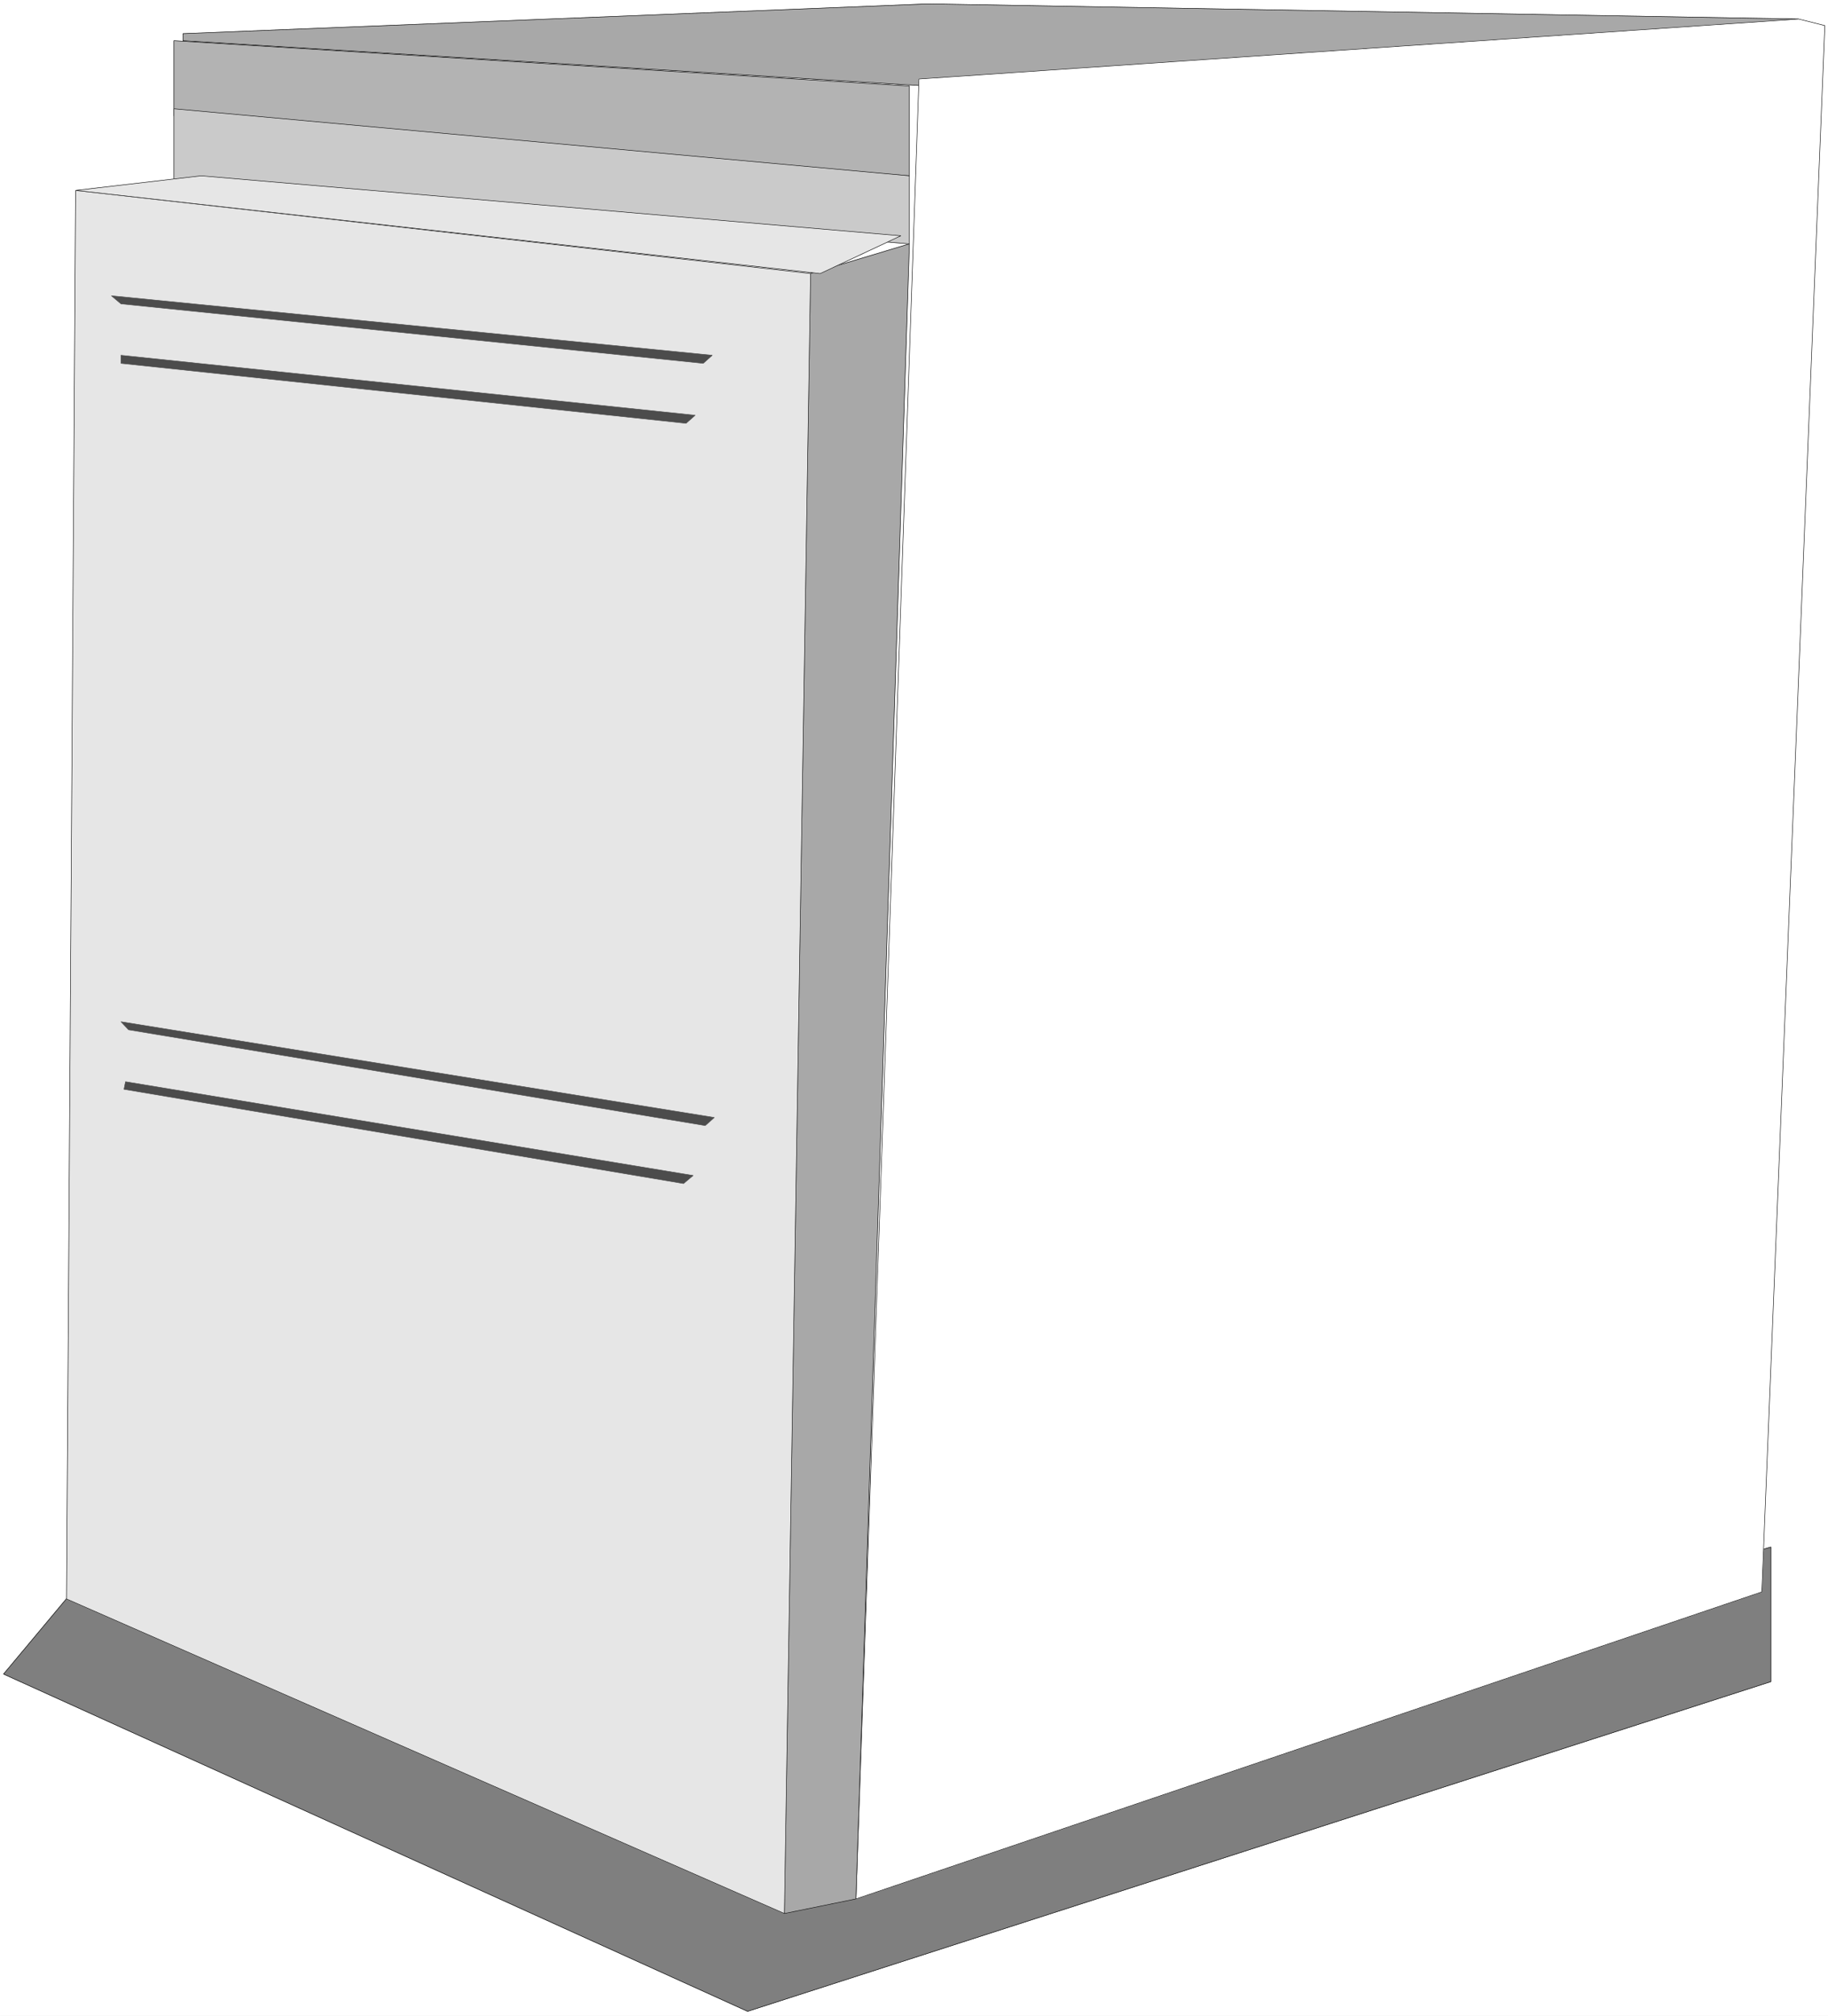
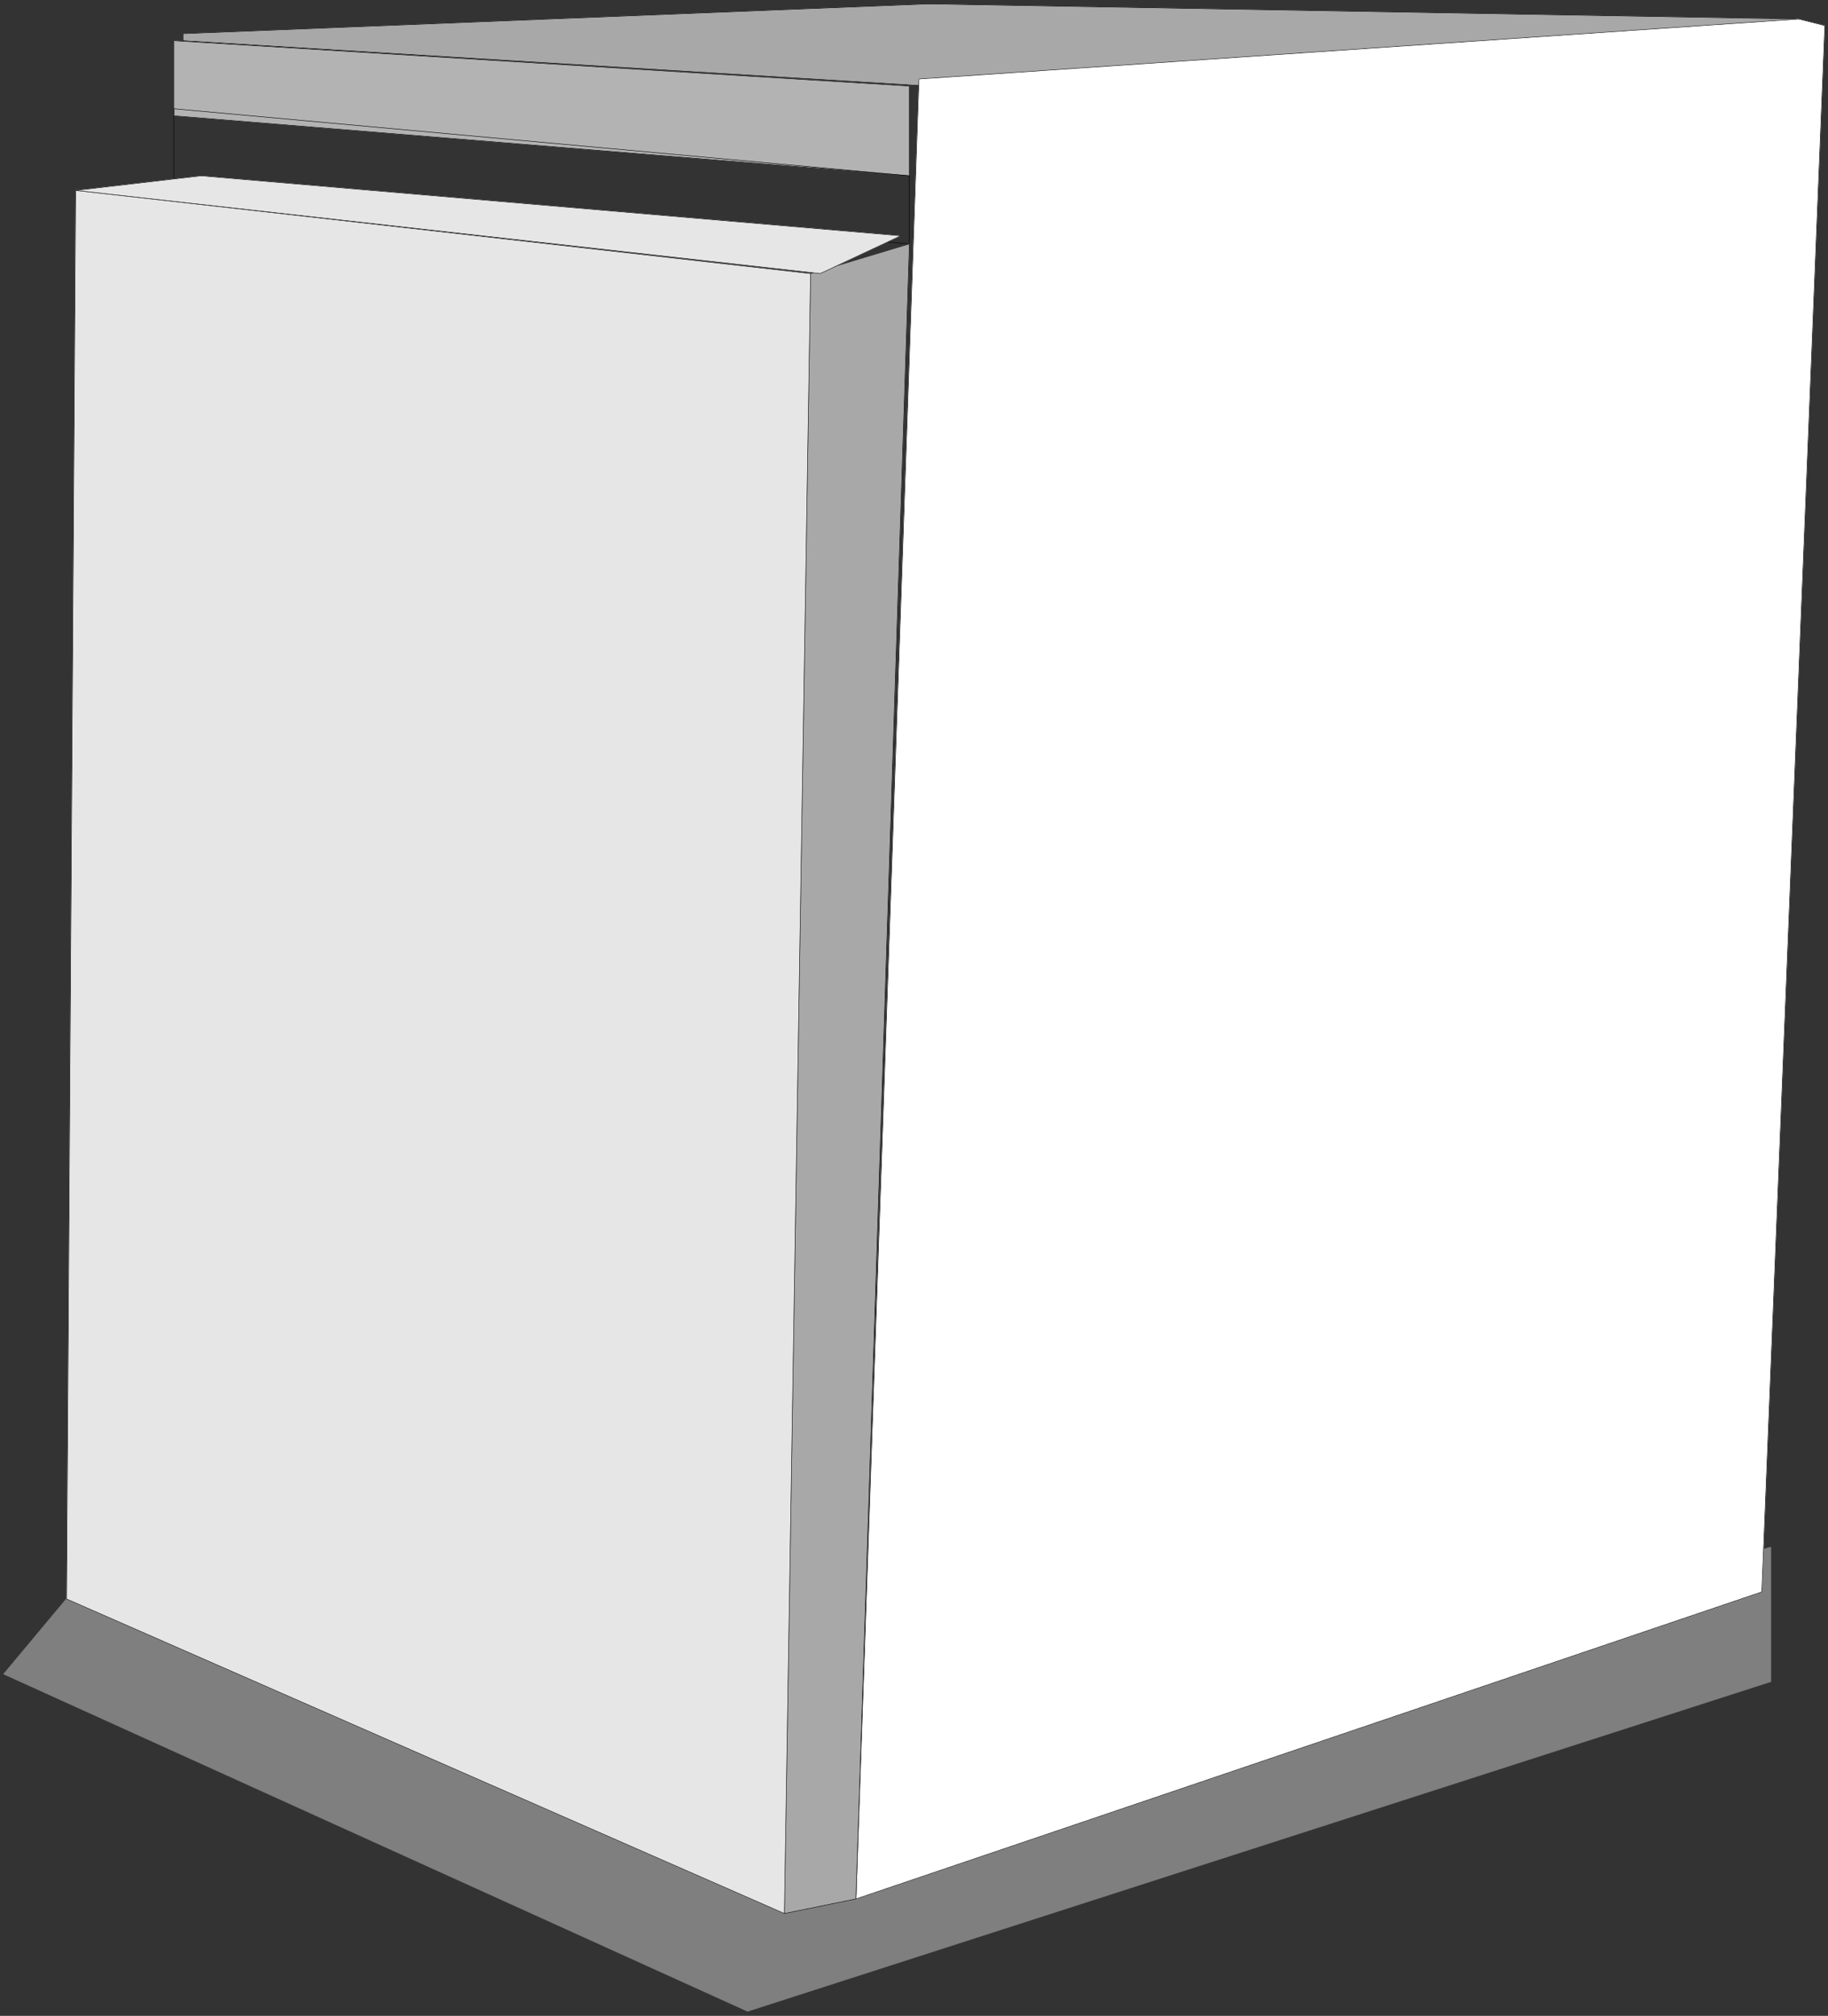
<svg xmlns="http://www.w3.org/2000/svg" width="3619.214" height="3989.578" viewBox="0 0 2714.41 2992.184">
  <rect x="0" y="0" width="2714.41" height="2992.184" fill="#333333" stroke="none" />
  <defs>
    <clipPath id="a">
      <path d="M0 0h2714.41v2993H0Zm0 0" />
    </clipPath>
    <clipPath id="b">
-       <path d="M0 0h2714.41v2992.184H0Zm0 0" />
-     </clipPath>
+       </clipPath>
  </defs>
  <g clip-path="url(#a)">
-     <path style="fill:#fff;fill-opacity:1;fill-rule:nonzero;stroke:none" d="M0 2992.184h2715.71V-.961H0Zm0 0" />
-   </g>
+     </g>
  <g clip-path="url(#b)">
    <path style="fill:#fff;fill-opacity:1;fill-rule:evenodd;stroke:#fff;stroke-width:.14;stroke-linecap:square;stroke-linejoin:bevel;stroke-miterlimit:10;stroke-opacity:1" d="M0 .5h521.25V575H0Zm0 0" transform="matrix(5.21 0 0 -5.21 0 2994.79)" />
  </g>
  <path style="fill:#7f7f7f;fill-opacity:1;fill-rule:evenodd;stroke:#7f7f7f;stroke-width:.14;stroke-linecap:square;stroke-linejoin:bevel;stroke-miterlimit:10;stroke-opacity:1" d="m1.01 97.88 35.63 42.65 209.9-81 258.19 74.54V95.72L213.07 1.79Zm0 0" transform="matrix(5.21 0 0 -5.21 0 2994.79)" />
-   <path style="fill:none;stroke:#000;stroke-width:.14;stroke-linecap:square;stroke-linejoin:bevel;stroke-miterlimit:10;stroke-opacity:1" d="m1.01 97.88 35.63 42.65 209.9-81 258.19 74.54V95.72L213.07 1.79Zm0 0" transform="matrix(5.21 0 0 -5.21 0 2994.79)" />
  <path style="fill:#a8a8a8;fill-opacity:1;fill-rule:evenodd;stroke:#a8a8a8;stroke-width:.14;stroke-linecap:square;stroke-linejoin:bevel;stroke-miterlimit:10;stroke-opacity:1" d="m52.15 565.23 212.35 8.48 248.13-4.31-248.13-19.1-212.35 12.92zm0 0" transform="matrix(5.21 0 0 -5.21 0 2994.79)" />
  <path style="fill:none;stroke:#000;stroke-width:.14;stroke-linecap:square;stroke-linejoin:bevel;stroke-miterlimit:10;stroke-opacity:1" d="m52.15 565.23 212.35 8.48 248.13-4.31-248.13-19.1-212.35 12.92zm0 0" transform="matrix(5.21 0 0 -5.21 0 2994.79)" />
  <path style="fill:#fff;fill-opacity:1;fill-rule:evenodd;stroke:#fff;stroke-width:.14;stroke-linecap:square;stroke-linejoin:bevel;stroke-miterlimit:10;stroke-opacity:1" d="m261.92 552.31 250.71 17.09 7.47-1.87-17.96-446.24-258.18-87.47Zm0 0" transform="matrix(5.21 0 0 -5.21 0 2994.79)" />
  <path style="fill:none;stroke:#000;stroke-width:.14;stroke-linecap:square;stroke-linejoin:bevel;stroke-miterlimit:10;stroke-opacity:1" d="m261.92 552.31 250.71 17.09 7.47-1.87-17.96-446.24-258.18-87.47Zm0 0" transform="matrix(5.21 0 0 -5.21 0 2994.79)" />
  <path style="fill:#b3b3b3;fill-opacity:1;fill-rule:evenodd;stroke:#b3b3b3;stroke-width:.14;stroke-linecap:square;stroke-linejoin:bevel;stroke-miterlimit:10;stroke-opacity:1" d="m49.57 563.22 209.62-12.92v-25.57L49.57 541.82Zm0 0" transform="matrix(5.21 0 0 -5.21 0 2994.79)" />
  <path style="fill:none;stroke:#000;stroke-width:.14;stroke-linecap:square;stroke-linejoin:bevel;stroke-miterlimit:10;stroke-opacity:1" d="m49.57 563.22 209.62-12.92v-25.57L49.57 541.82Zm0 0" transform="matrix(5.21 0 0 -5.21 0 2994.79)" />
-   <path style="fill:#cacaca;fill-opacity:1;fill-rule:evenodd;stroke:#cacaca;stroke-width:.14;stroke-linecap:square;stroke-linejoin:bevel;stroke-miterlimit:10;stroke-opacity:1" d="M49.57 522.58v21.25l209.62-19.1v-19.39zm0 0" transform="matrix(5.21 0 0 -5.21 0 2994.79)" />
  <path style="fill:none;stroke:#000;stroke-width:.14;stroke-linecap:square;stroke-linejoin:bevel;stroke-miterlimit:10;stroke-opacity:1" d="M49.57 522.58v21.25l209.62-19.1v-19.39zm0 0" transform="matrix(5.21 0 0 -5.21 0 2994.79)" />
  <path style="fill:#a8a8a8;fill-opacity:1;fill-rule:evenodd;stroke:#a8a8a8;stroke-width:.14;stroke-linecap:square;stroke-linejoin:bevel;stroke-miterlimit:10;stroke-opacity:1" d="m231.03 496.87 28.16 8.47-15.23-471.52-20.4-4.16zm0 0" transform="matrix(5.21 0 0 -5.21 0 2994.79)" />
  <path style="fill:none;stroke:#000;stroke-width:.14;stroke-linecap:square;stroke-linejoin:bevel;stroke-miterlimit:10;stroke-opacity:1" d="m231.03 496.87 28.16 8.47-15.23-471.52-20.4-4.16zm0 0" transform="matrix(5.21 0 0 -5.21 0 2994.79)" />
  <path style="fill:#e6e6e6;fill-opacity:1;fill-rule:evenodd;stroke:#e6e6e6;stroke-width:.14;stroke-linecap:square;stroke-linejoin:bevel;stroke-miterlimit:10;stroke-opacity:1" d="m21.55 520.57 209.48-23.7-7.47-467.21-204.6 89.62Zm0 0" transform="matrix(5.21 0 0 -5.21 0 2994.79)" />
-   <path style="fill:none;stroke:#000;stroke-width:.14;stroke-linecap:square;stroke-linejoin:bevel;stroke-miterlimit:10;stroke-opacity:1" d="m21.55 520.57 209.48-23.7-7.47-467.21-204.6 89.62Zm0 0" transform="matrix(5.21 0 0 -5.21 0 2994.79)" />
+   <path style="fill:none;stroke:#000;stroke-width:.14;stroke-linecap:square;stroke-linejoin:bevel;stroke-miterlimit:10;stroke-opacity:1" d="m21.55 520.57 209.48-23.7-7.47-467.21-204.6 89.62Z" transform="matrix(5.21 0 0 -5.21 0 2994.79)" />
  <path style="fill:#e6e6e6;fill-opacity:1;fill-rule:evenodd;stroke:#e6e6e6;stroke-width:.14;stroke-linecap:square;stroke-linejoin:bevel;stroke-miterlimit:10;stroke-opacity:1" d="m21.55 520.57 35.78 4.16 199.42-17.09-22.99-10.77zm0 0" transform="matrix(5.21 0 0 -5.21 0 2994.79)" />
  <path style="fill:none;stroke:#000;stroke-width:.14;stroke-linecap:square;stroke-linejoin:bevel;stroke-miterlimit:10;stroke-opacity:1" d="m21.55 520.57 35.78 4.16 199.42-17.09-22.99-10.77zm0 0" transform="matrix(5.21 0 0 -5.21 0 2994.79)" />
-   <path style="fill:#4c4c4c;fill-opacity:1;fill-rule:evenodd;stroke:#4c4c4c;stroke-width:.14;stroke-linecap:square;stroke-linejoin:bevel;stroke-miterlimit:10;stroke-opacity:1" d="m31.75 490.55 171.26-16.95-2.58-2.3-165.95 16.95zm2.73-16.95 163.65-17.09-2.59-2.3L34.48 471.3Zm0-189.87 169.11-27.29-2.59-2.3-164.36 27.29zm1.29-17.09 161.78-26.72-2.73-2.3-159.48 26.86Zm0 0" transform="matrix(5.21 0 0 -5.21 0 2994.79)" />
</svg>